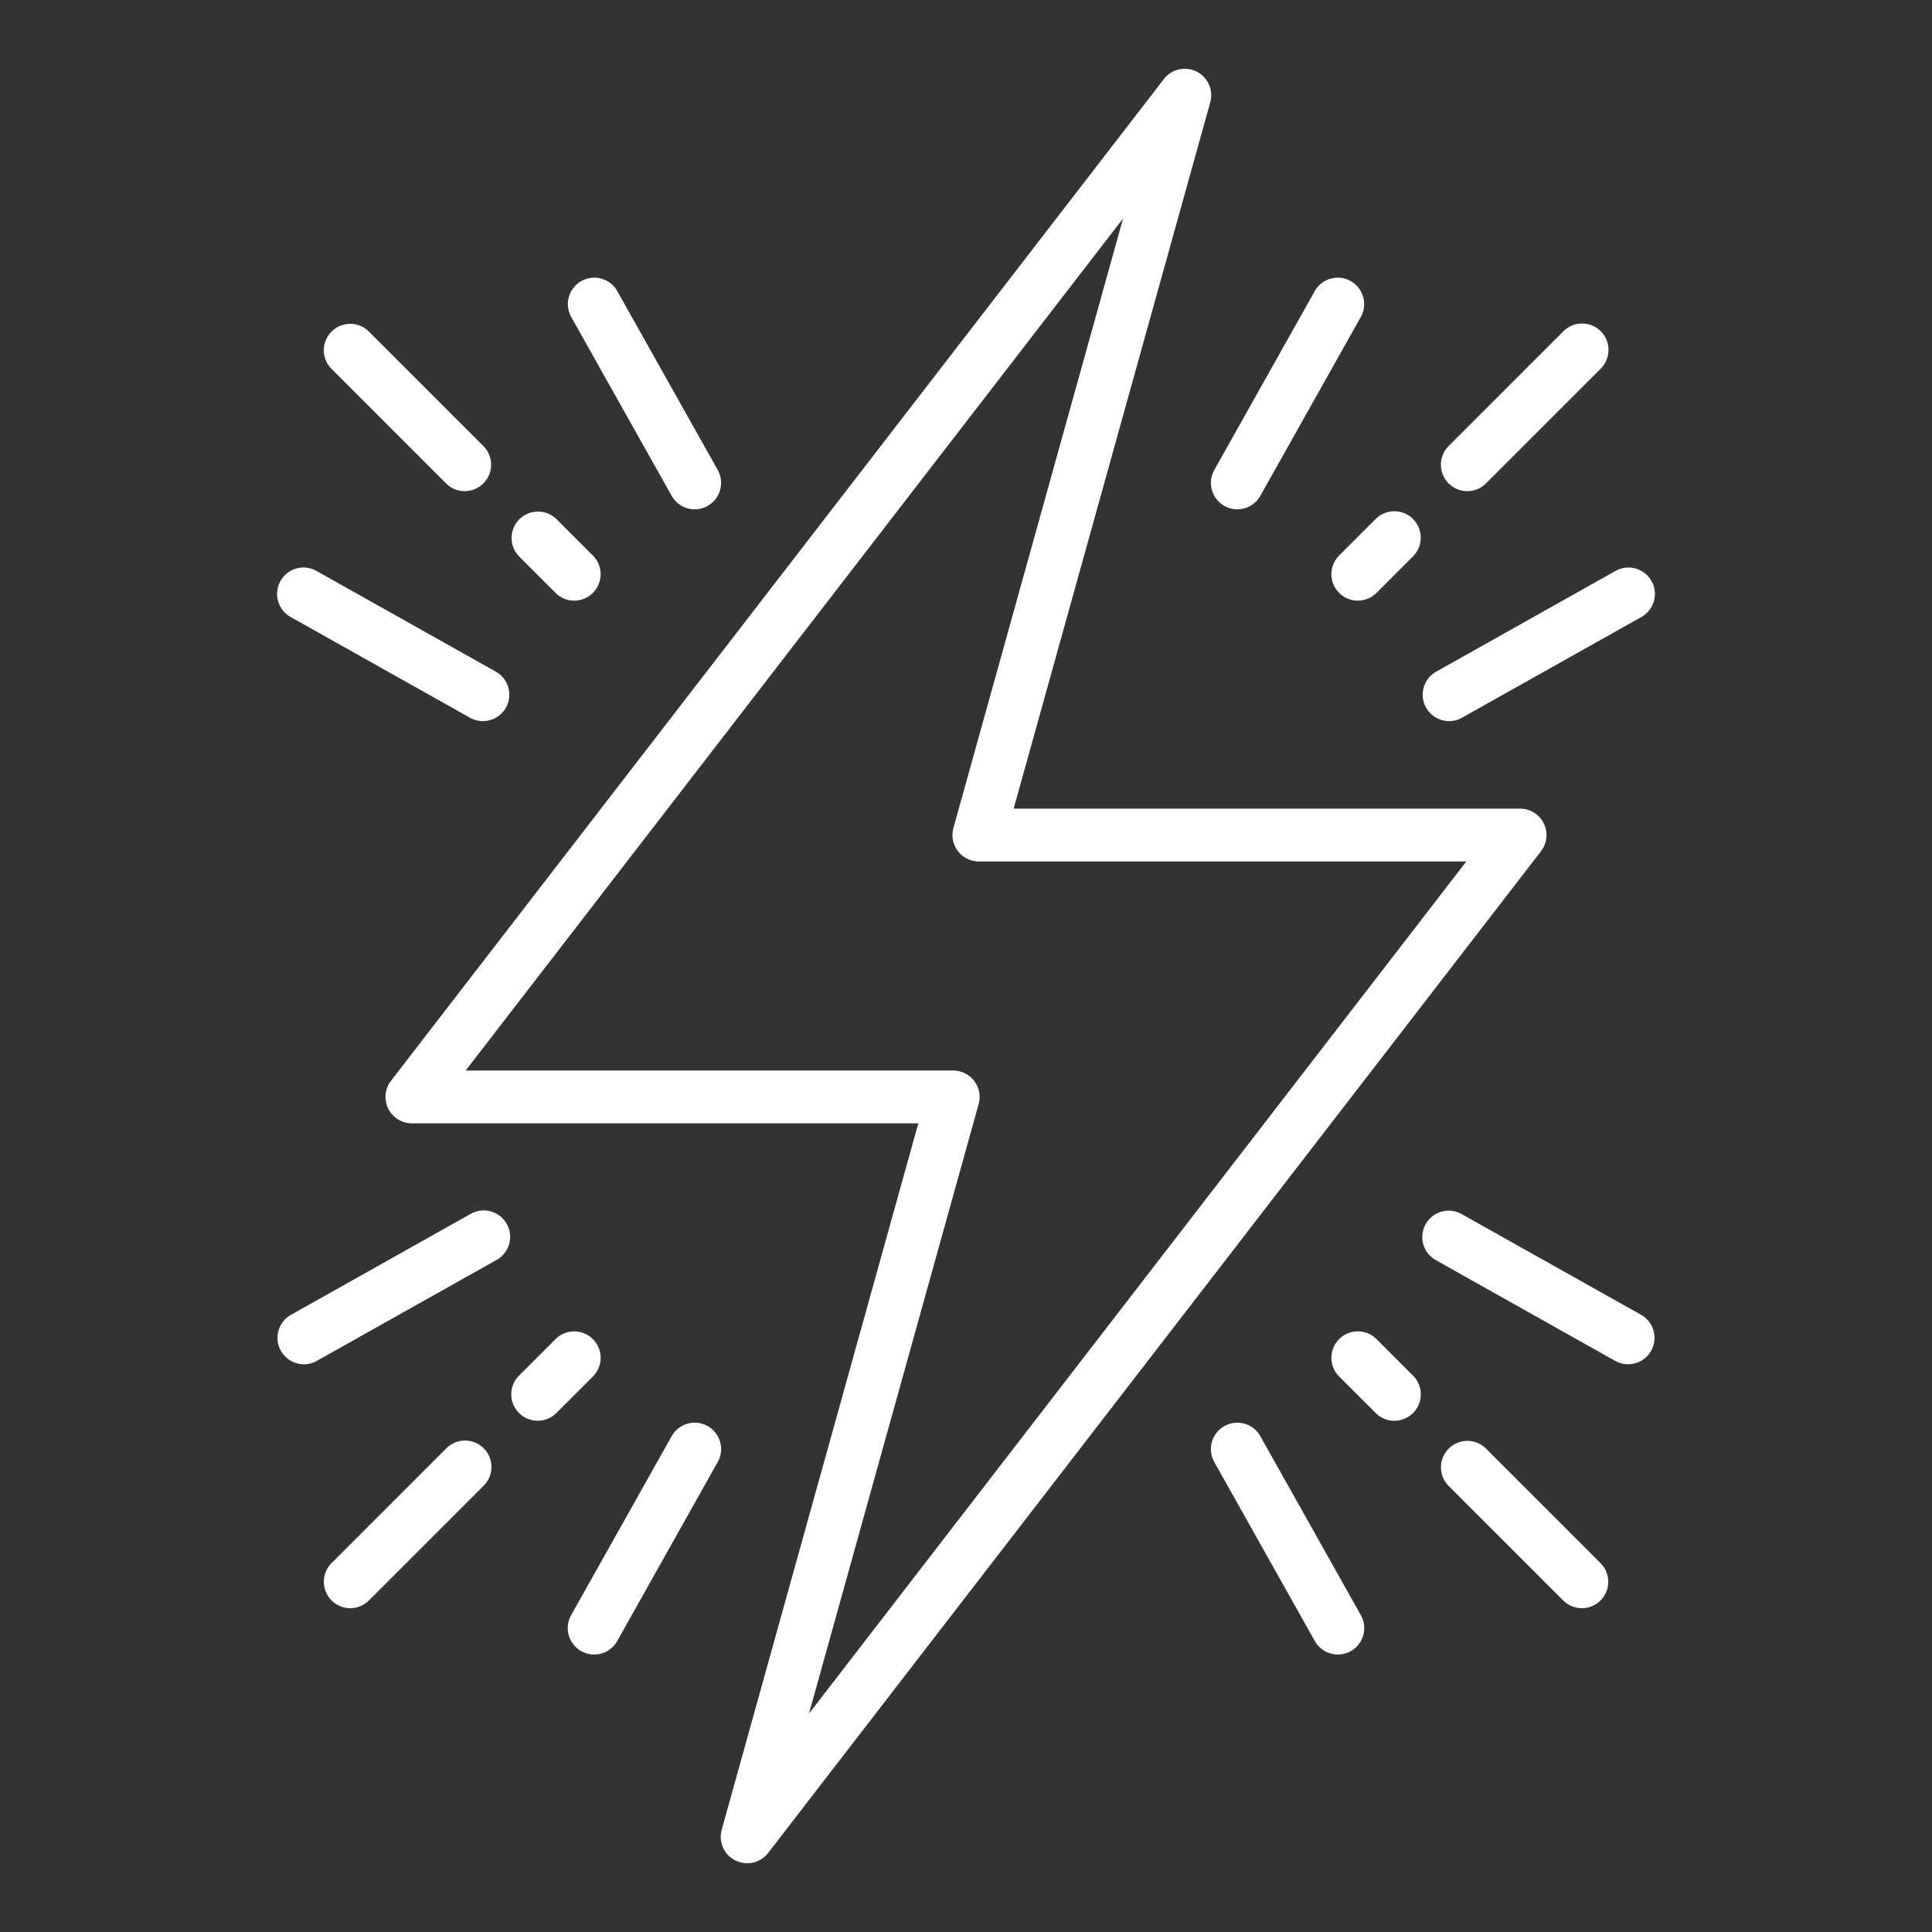
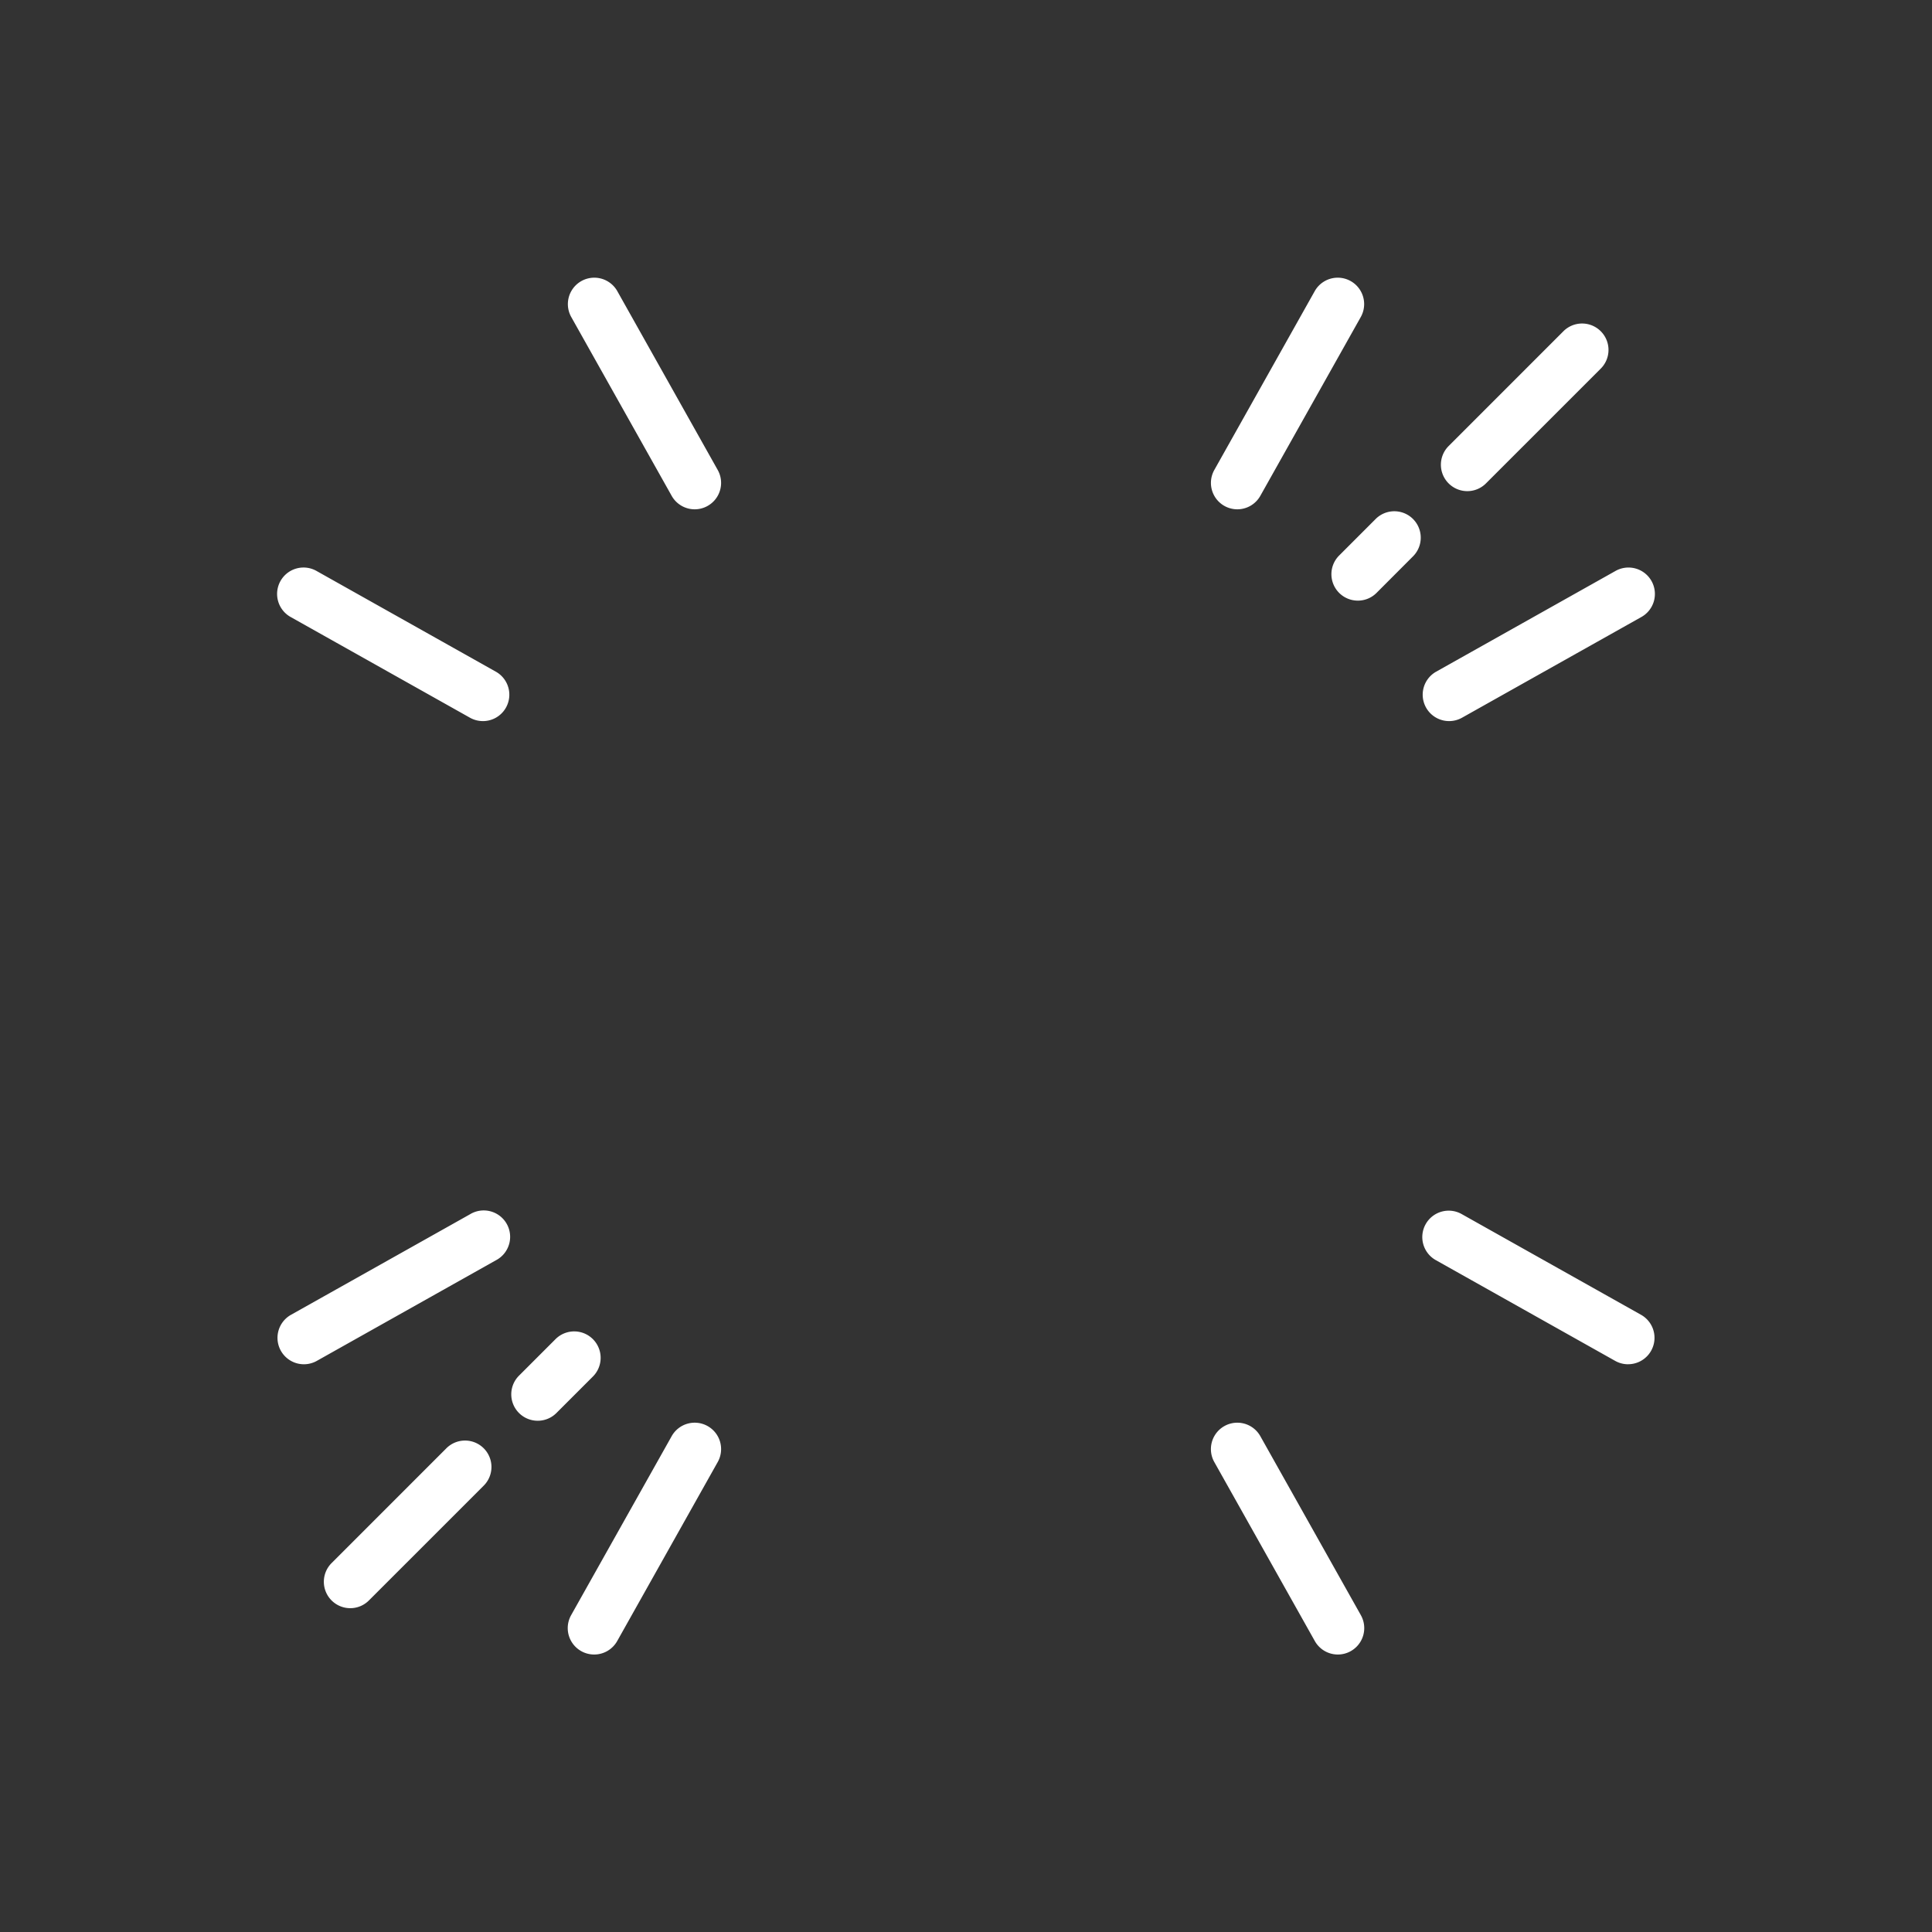
<svg xmlns="http://www.w3.org/2000/svg" width="512" height="512" x="0" y="0" viewBox="0 0 128 128" style="enable-background:new 0 0 512 512" xml:space="preserve" class="">
  <rect x="0" y="0" width="128" height="128" fill="#333333" stroke="none" />
  <g>
-     <path d="M49.5 123.443a1.75 1.75 0 0 1-1.685-2.219l13.026-46.8h-33.55a1.751 1.751 0 0 1-1.386-2.82L77.111 5.237a1.751 1.751 0 0 1 3.072 1.539l-13.026 46.8h33.552a1.751 1.751 0 0 1 1.386 2.82l-51.206 66.37a1.751 1.751 0 0 1-1.389.677zM30.851 70.927h32.3a1.75 1.75 0 0 1 1.687 2.219l-11.24 40.382 43.551-56.455H64.854a1.75 1.75 0 0 1-1.687-2.219l11.24-40.382zM38.042 39.793a1.741 1.741 0 0 1-1.237-.513l-2.42-2.421a1.75 1.75 0 0 1 2.475-2.474l2.42 2.421a1.75 1.75 0 0 1-1.238 2.987zM30.789 32.539a1.745 1.745 0 0 1-1.238-.513l-7.583-7.584a1.749 1.749 0 1 1 2.474-2.474l7.584 7.584a1.75 1.75 0 0 1-1.237 2.987zM92.378 94.128a1.741 1.741 0 0 1-1.237-.513l-2.42-2.42a1.749 1.749 0 0 1 2.479-2.474l2.42 2.42a1.75 1.75 0 0 1-1.237 2.987zM104.8 106.546a1.745 1.745 0 0 1-1.237-.513l-7.583-7.584a1.749 1.749 0 1 1 2.474-2.474l7.584 7.584a1.75 1.75 0 0 1-1.238 2.987z" fill="#ffffff" data-original="#000000" class="" opacity="1" />
    <path d="M89.958 39.793a1.751 1.751 0 0 1-1.238-2.987l2.42-2.421a1.75 1.75 0 0 1 2.476 2.474L91.2 39.28a1.745 1.745 0 0 1-1.242.513zM97.212 32.539a1.75 1.75 0 0 1-1.237-2.987l7.583-7.584a1.75 1.75 0 1 1 2.475 2.474l-7.584 7.584a1.741 1.741 0 0 1-1.237.513zM35.623 94.128a1.75 1.75 0 0 1-1.238-2.987l2.42-2.42A1.75 1.75 0 1 1 39.28 91.2l-2.42 2.42a1.745 1.745 0 0 1-1.237.508zM23.205 106.546a1.75 1.75 0 0 1-1.237-2.987l7.583-7.584a1.75 1.75 0 1 1 2.475 2.474l-7.584 7.584a1.741 1.741 0 0 1-1.237.513zM107.864 90.386a1.745 1.745 0 0 1-.856-.225L95.15 83.5a1.75 1.75 0 1 1 1.714-3.051l11.858 6.659a1.75 1.75 0 0 1-.858 3.276zM31.992 47.774a1.744 1.744 0 0 1-.856-.224l-11.858-6.66a1.75 1.75 0 1 1 1.714-3.051L32.85 44.5a1.749 1.749 0 0 1-.858 3.275zM39.363 109.616a1.75 1.75 0 0 1-1.525-2.606L44.5 95.15a1.749 1.749 0 0 1 3.051 1.713l-6.66 11.86a1.748 1.748 0 0 1-1.528.893zM81.975 33.743a1.75 1.75 0 0 1-1.524-2.606l6.659-11.859a1.75 1.75 0 0 1 3.052 1.713L83.5 32.85a1.748 1.748 0 0 1-1.525.893zM20.136 90.386a1.75 1.75 0 0 1-.858-3.276l11.858-6.659A1.75 1.75 0 1 1 32.85 83.5l-11.858 6.661a1.748 1.748 0 0 1-.856.225zM96.008 47.774a1.749 1.749 0 0 1-.858-3.274l11.858-6.66a1.75 1.75 0 1 1 1.714 3.051L96.864 47.55a1.744 1.744 0 0 1-.856.224zM88.637 109.616a1.748 1.748 0 0 1-1.527-.893l-6.66-11.86a1.749 1.749 0 1 1 3.05-1.713l6.661 11.86a1.75 1.75 0 0 1-1.525 2.606zM46.025 33.743a1.748 1.748 0 0 1-1.525-.893l-6.66-11.859a1.75 1.75 0 0 1 3.052-1.713l6.659 11.859a1.75 1.75 0 0 1-1.524 2.606z" fill="#ffffff" data-original="#000000" class="" opacity="1" />
  </g>
</svg>